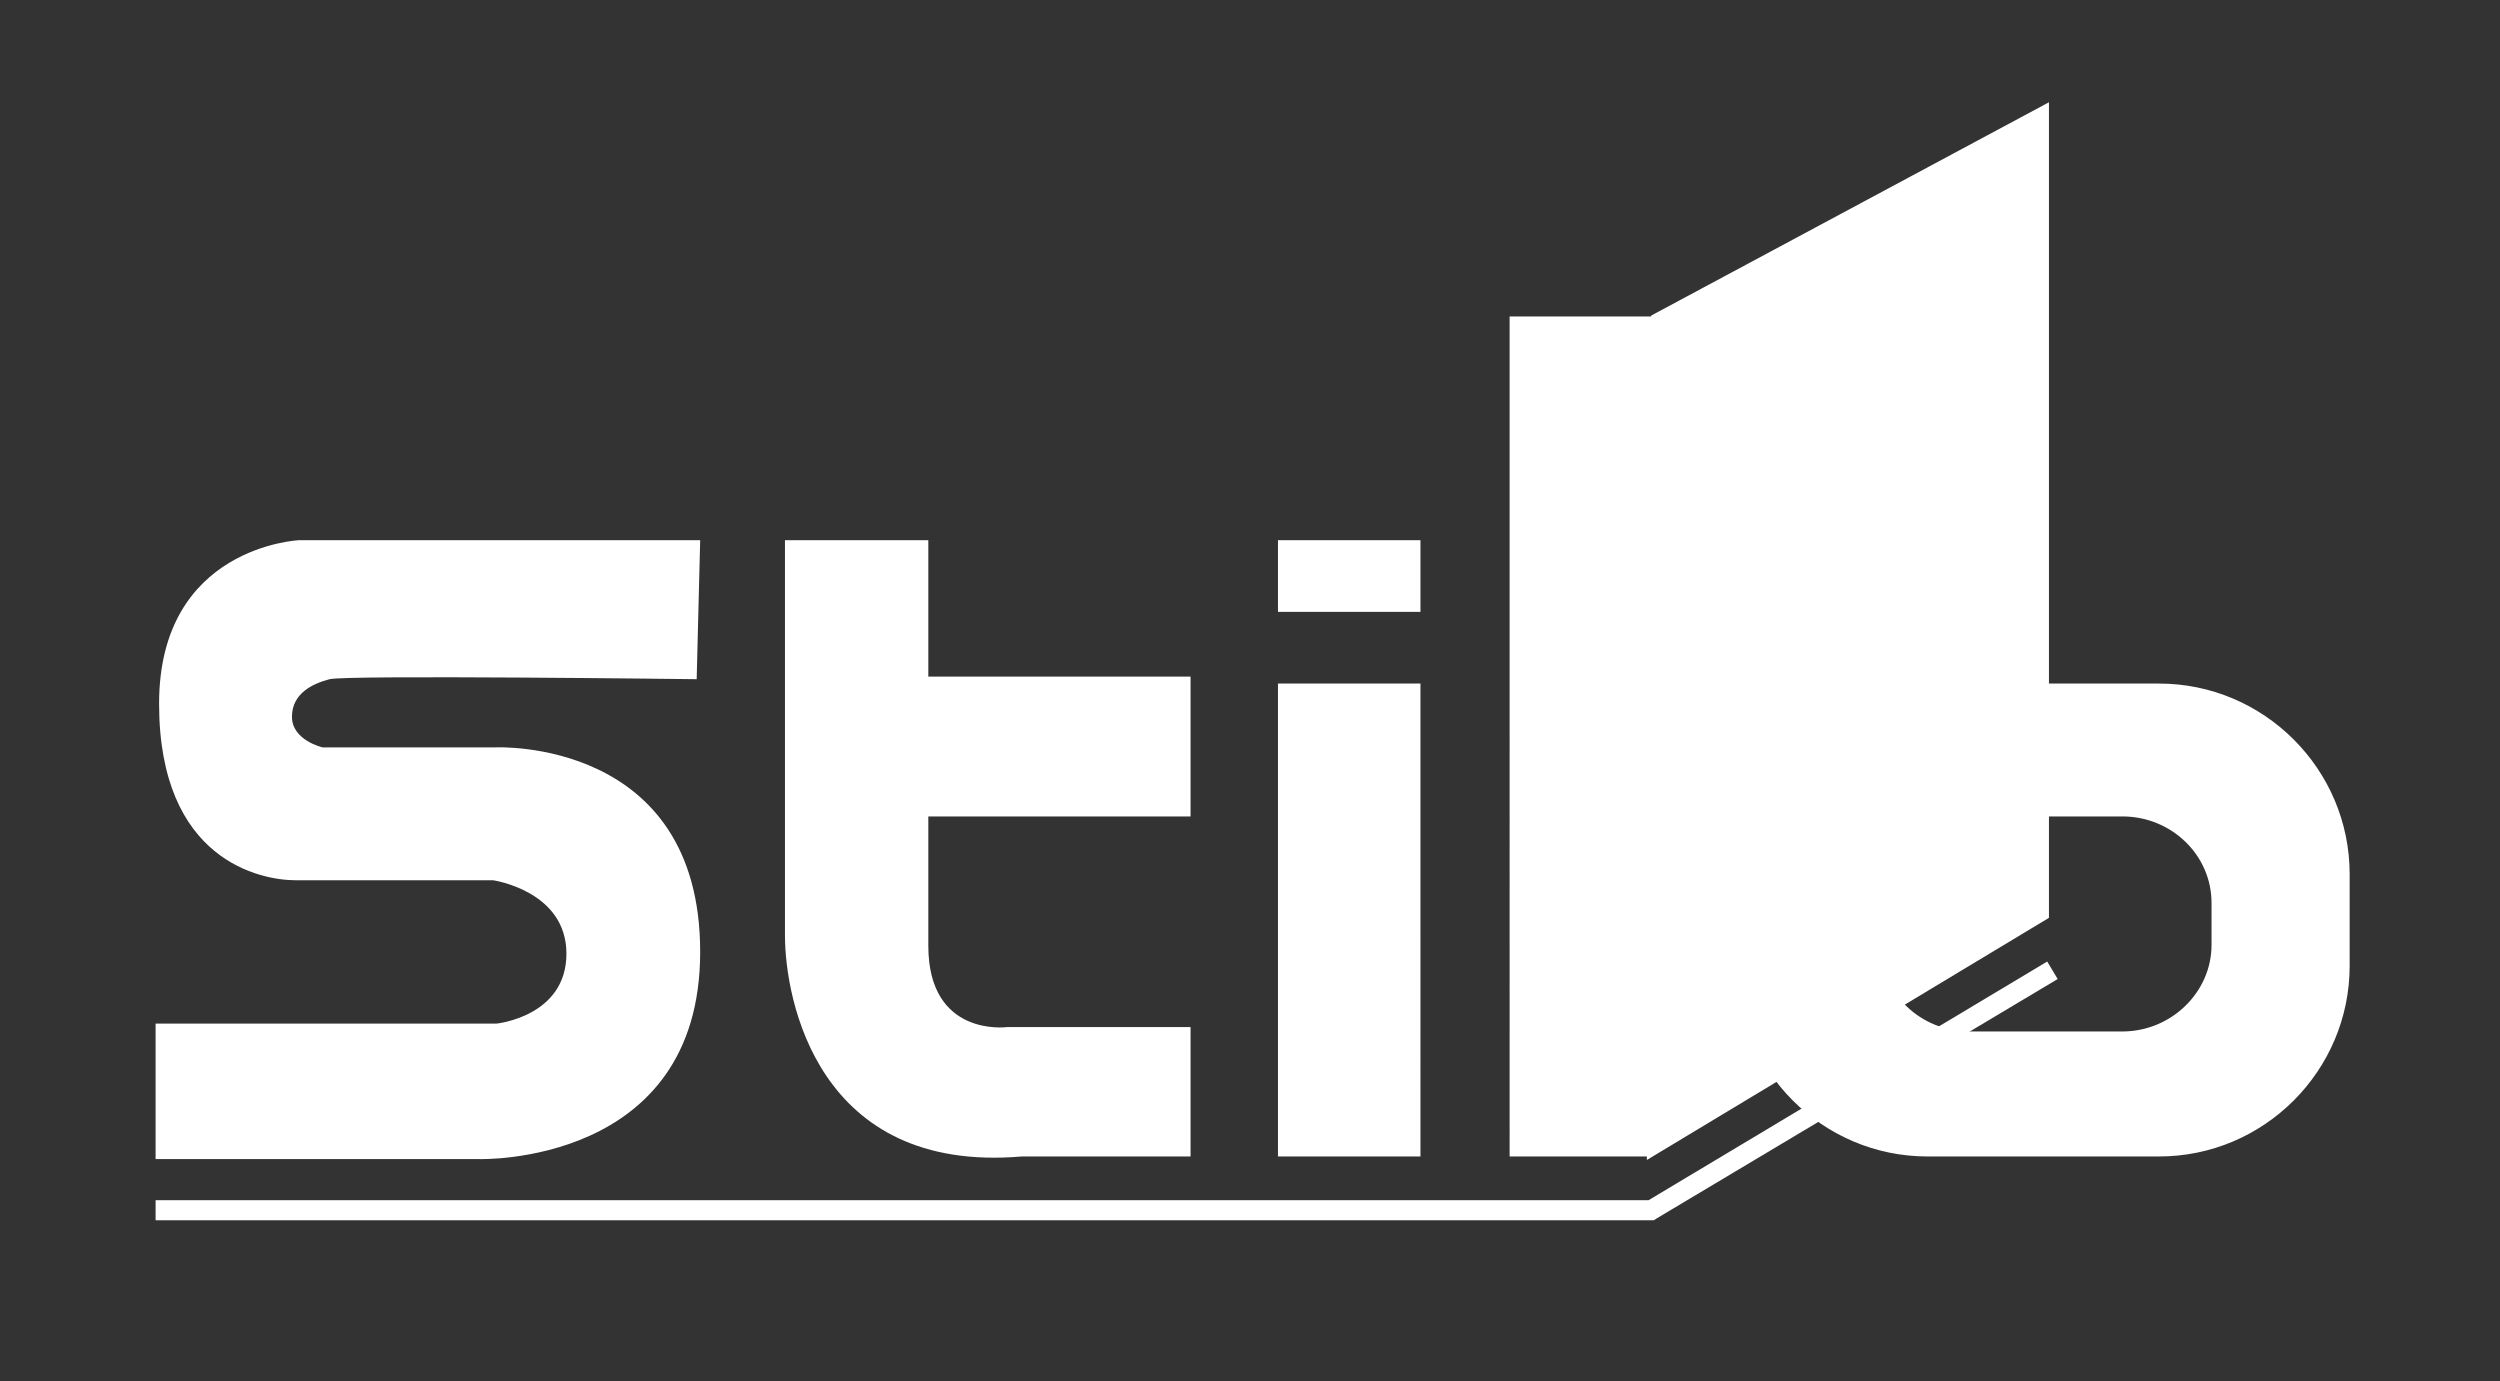
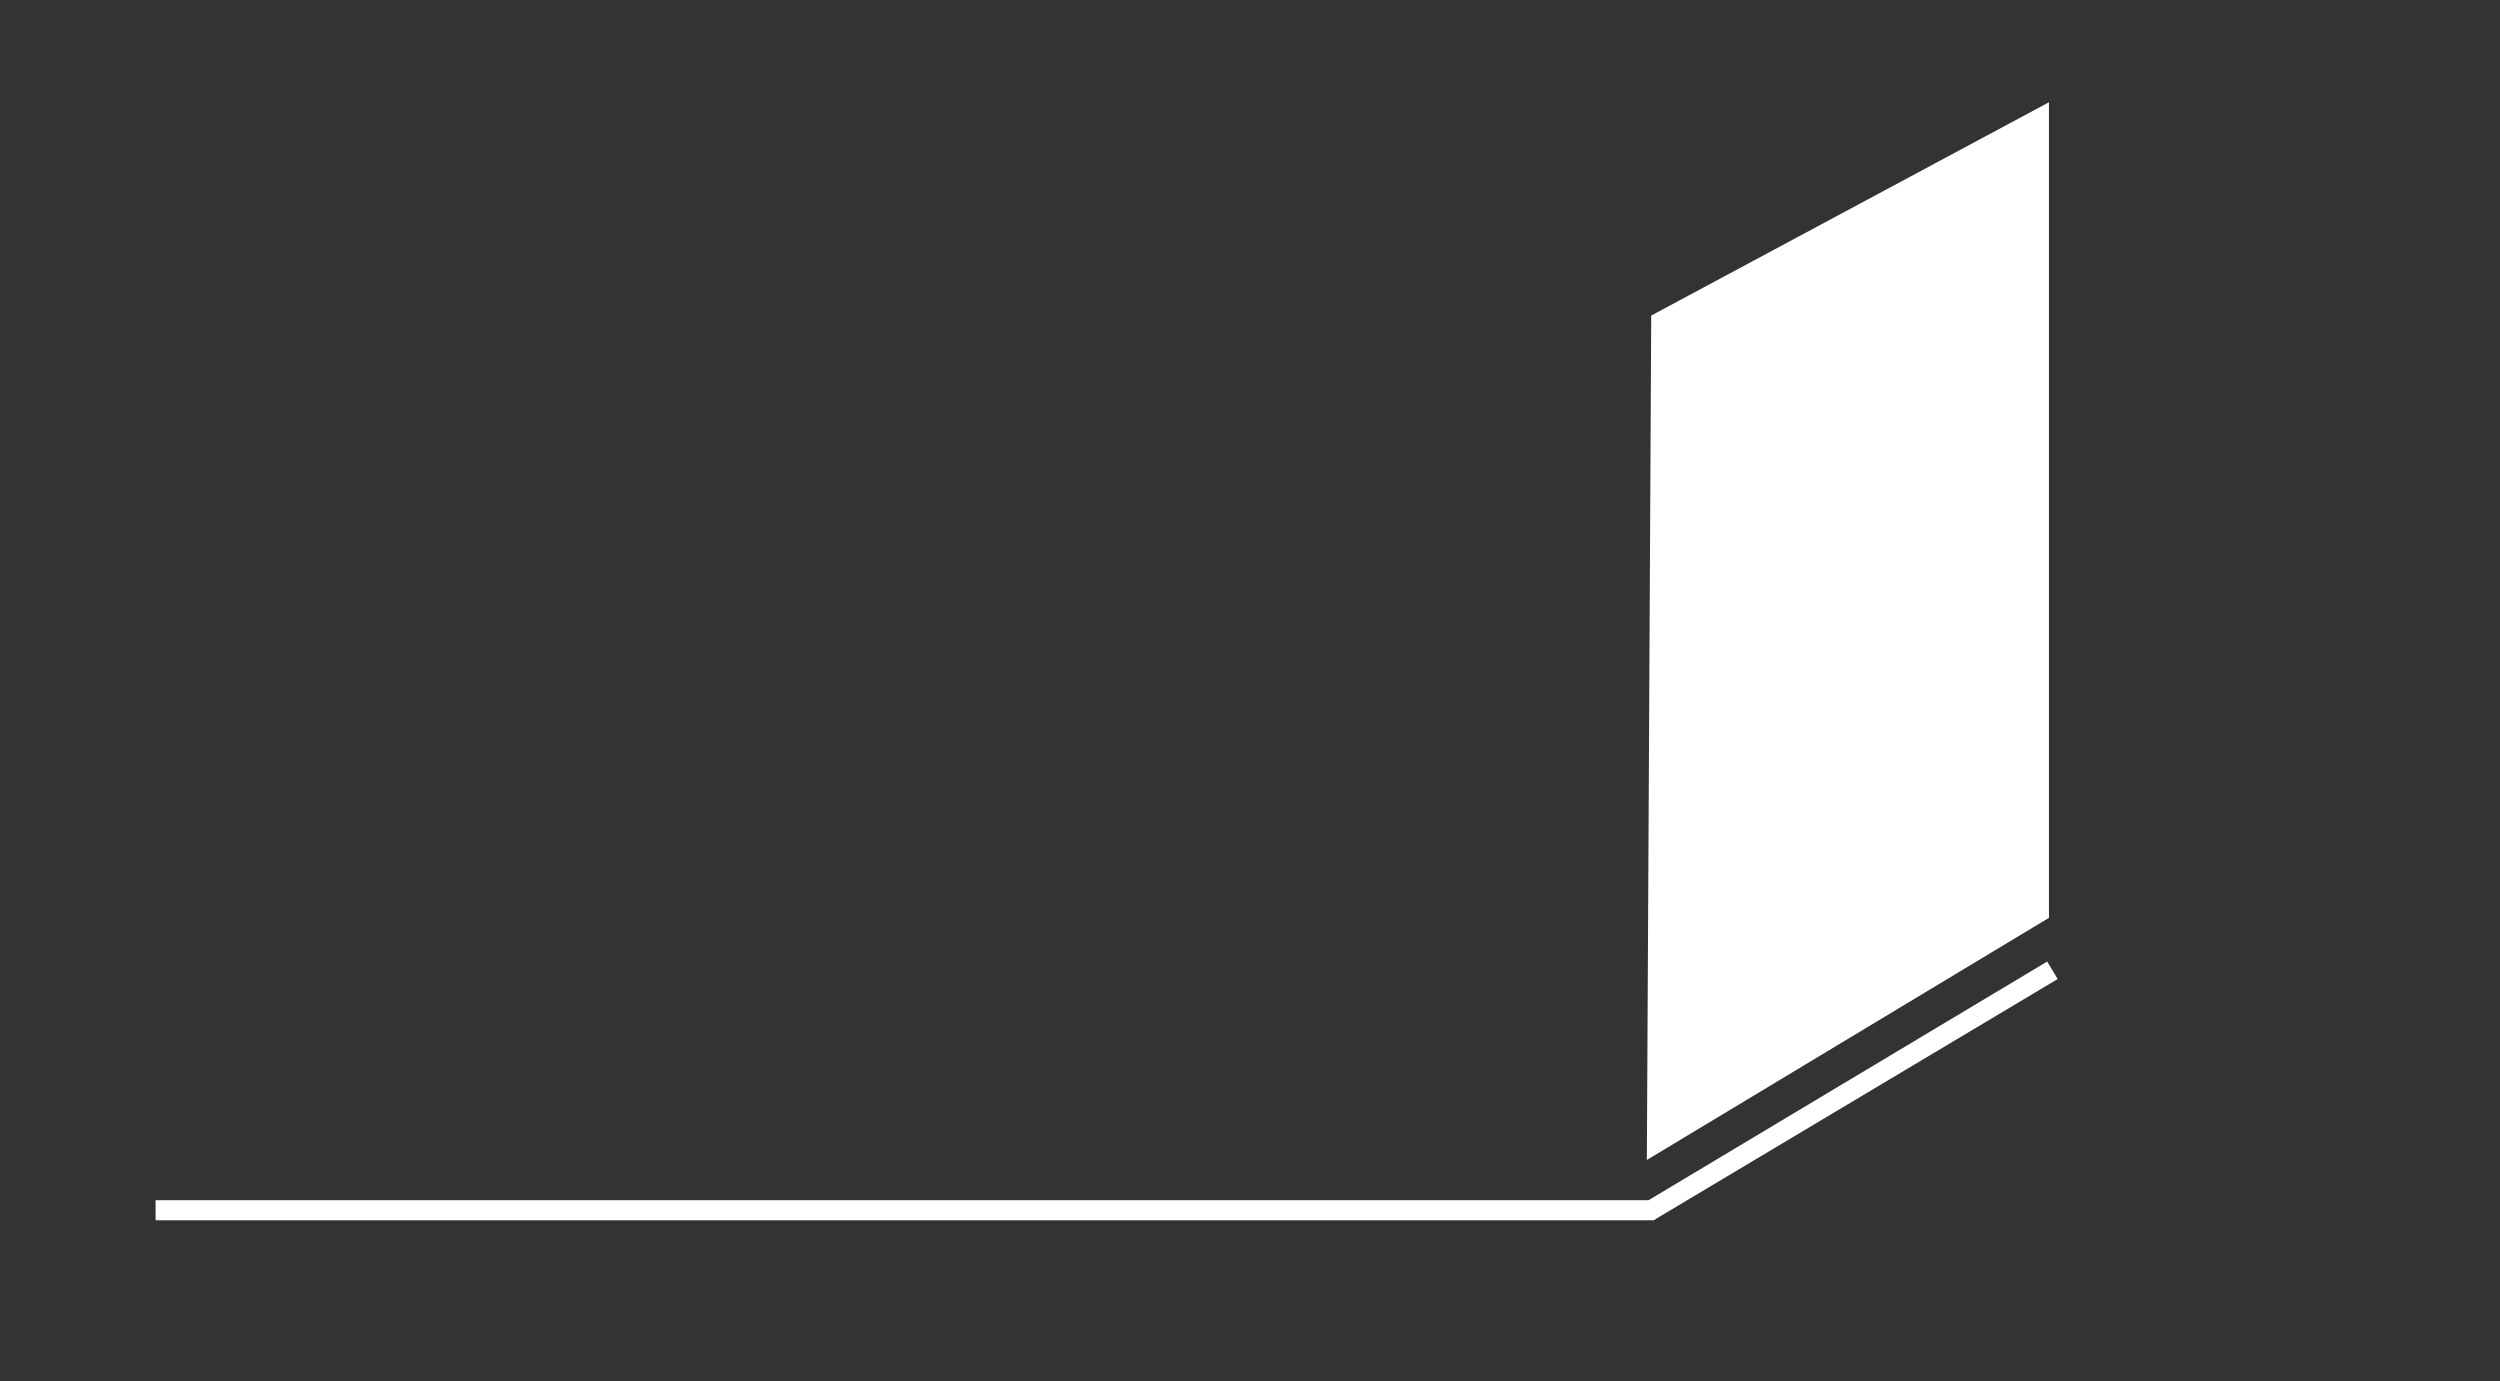
<svg xmlns="http://www.w3.org/2000/svg" id="Layer_1" x="0px" y="0px" viewBox="0 0 286 158" style="enable-background:new 0 0 286 158;" xml:space="preserve">
  <rect x="0" y="0" width="286" height="158" fill="#333333" stroke="none" />
  <style type="text/css"> .st0{fill-rule:evenodd;clip-rule:evenodd;fill:#FFFFFF;} </style>
  <g>
-     <path class="st0" d="M188.9,36.1l45.5-24.4V105l-46,27.7L188.9,36.1L188.9,36.1z M235.4,112l-45.9,27.4l-0.3,0.2h-0.3H17.8v-2.3 h170.8l45.6-27.3L235.4,112L235.4,112z" />
-     <path class="st0" d="M80.1,61.8H34.2c0,0-16,0.7-16,18.7c0,18,11.7,20.2,15.6,20.2c3.9,0,22.6,0,22.6,0s8.4,1.2,8.4,8.4 c0,7.2-8,8-8,8H17.8v15.5h37c0,0,25.3,0.8,25.3-23.7c0-24.5-23.4-23.4-23.4-23.4H36.9c0,0-3.5-0.8-3.5-3.5c0-2.7,2.4-3.8,4.3-4.3 c1.9-0.5,42,0,42,0L80.1,61.8L80.1,61.8z M89.8,61.8v46.7V107c0,7.3,3.7,27.3,27.1,25.3h19.3v-14.8h-21c0,0-9,1.2-9-9.3 c0-10.5,0-14.8,0-14.8h30V77.4h-30V61.8L89.8,61.8L89.8,61.8z M146.2,70h16.3v-8.2h-16.3V70L146.2,70z M146.2,132.3h16.3V78.2 h-16.3V132.3L146.2,132.3z M172.7,132.3h16.3V36.2h-16.3V132.3L172.7,132.3z M220.6,78.2H247c12,0,21.8,9.8,21.8,21.8v10.5 c0,12-9.8,21.8-21.8,21.8h-26.5c-12,0-21.8-9.8-21.8-21.8V100C198.8,88,208.6,78.2,220.6,78.2L220.6,78.2z M225.3,93.4h17.5 c5.6,0,10.2,4.4,10.2,9.9v4.8c0,5.4-4.6,9.9-10.2,9.9h-17.5c-5.6,0-10.2-4.4-10.2-9.9v-4.8C215.1,97.8,219.7,93.4,225.3,93.4 L225.3,93.4z" />
+     <path class="st0" d="M188.9,36.1l45.5-24.4V105l-46,27.7L188.9,36.1L188.9,36.1z M235.4,112l-45.9,27.4l-0.3,0.2h-0.3H17.8v-2.3 h170.8l45.6-27.3L235.4,112L235.4,112" />
  </g>
</svg>